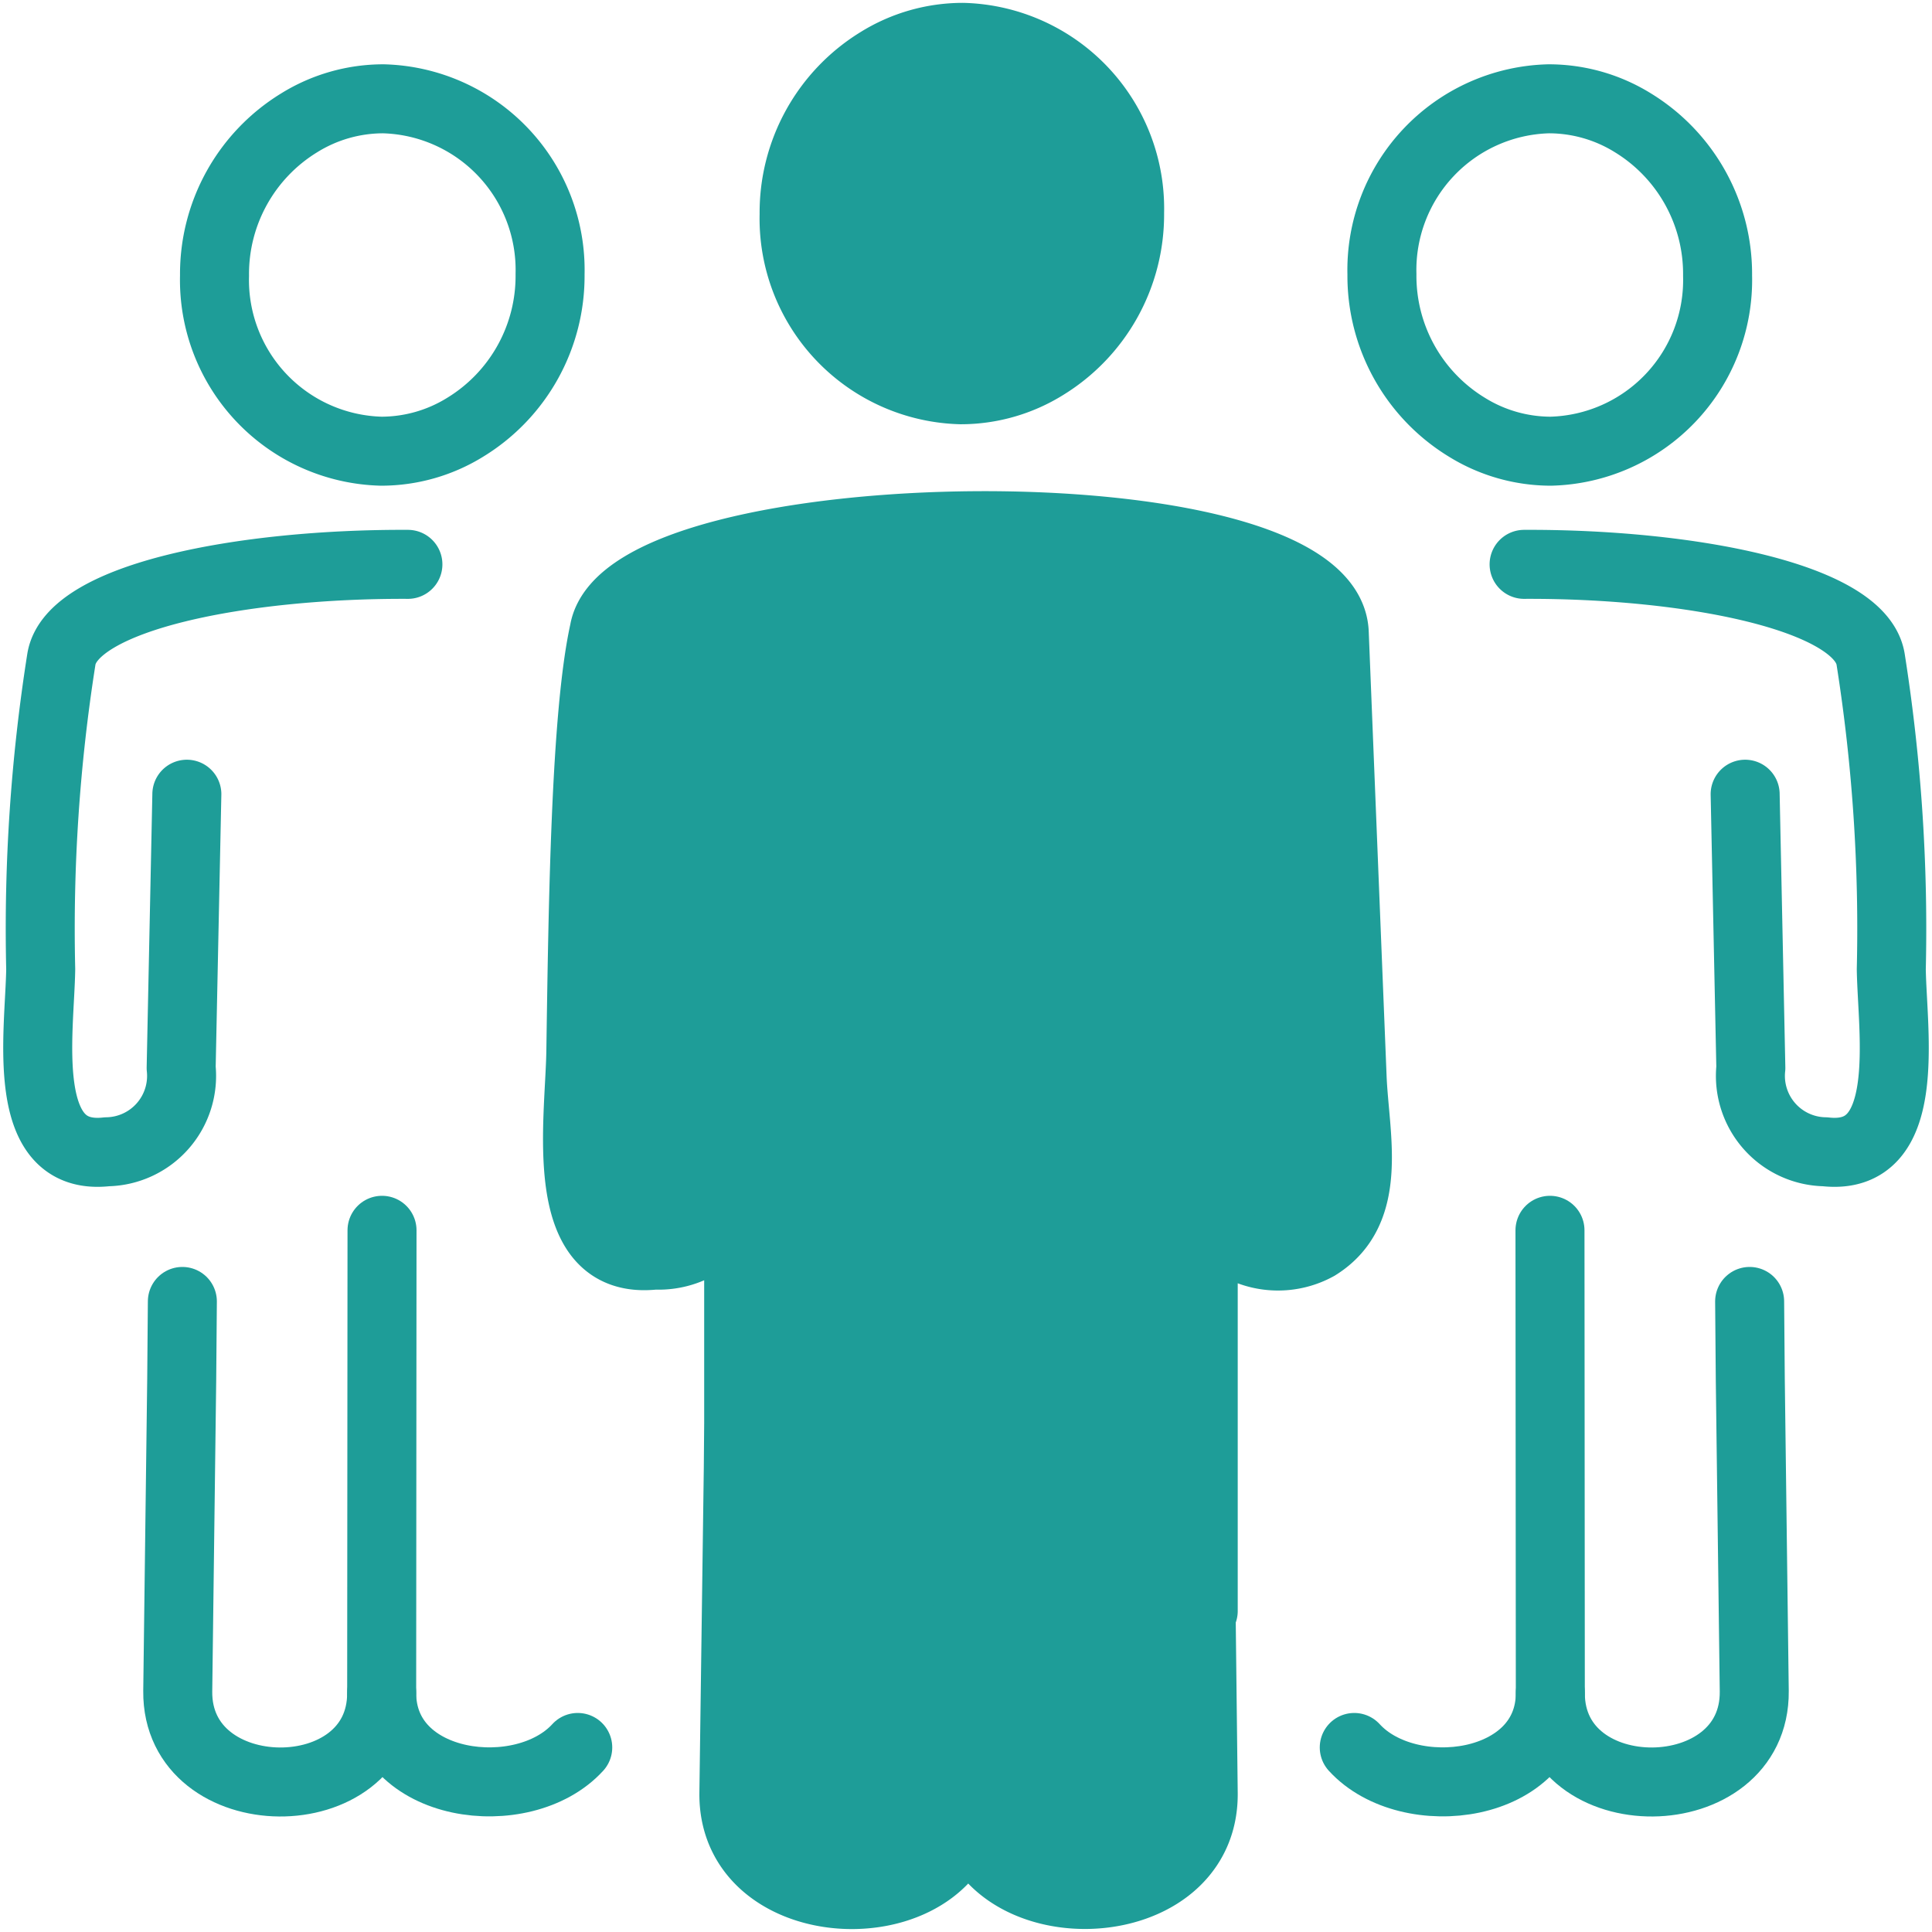
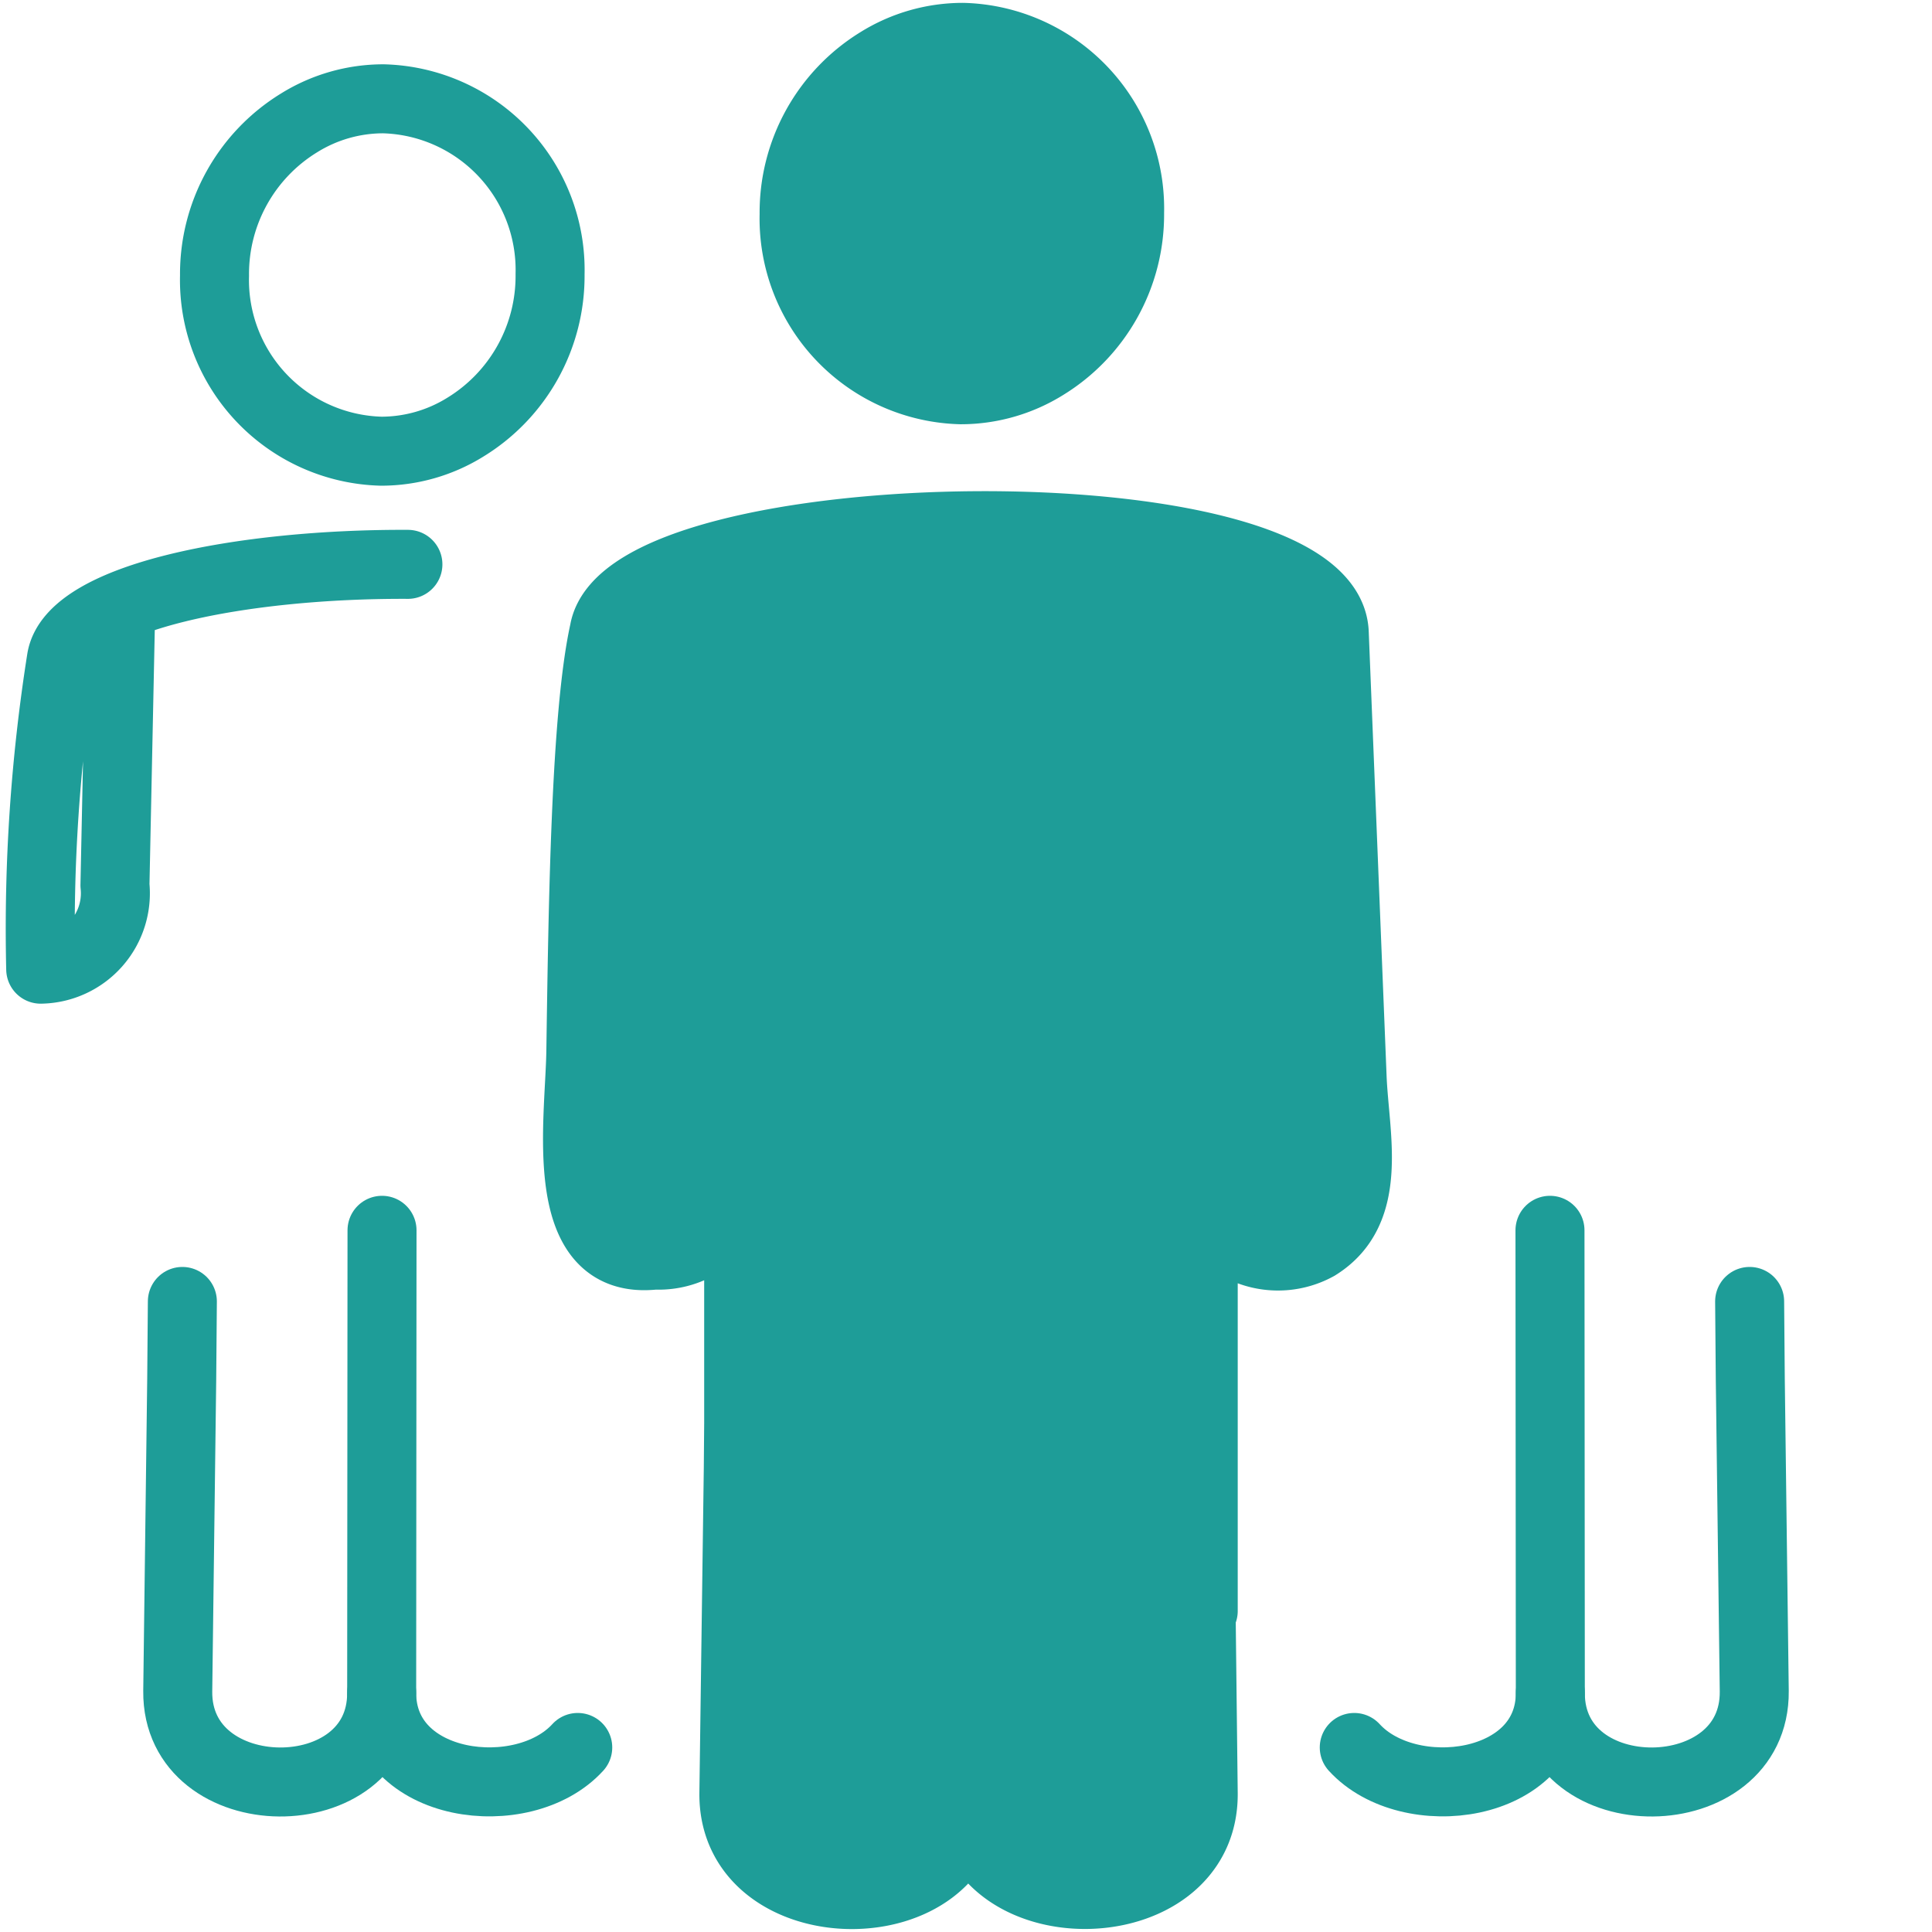
<svg xmlns="http://www.w3.org/2000/svg" id="グループ_19957" data-name="グループ 19957" width="56" height="56" viewBox="0 0 56 56">
  <defs>
    <clipPath id="clip-path">
      <rect id="長方形_15923" data-name="長方形 15923" width="56" height="56" fill="none" />
    </clipPath>
  </defs>
  <g id="グループ_19957-2" data-name="グループ 19957" clip-path="url(#clip-path)">
    <path id="パス_25598" data-name="パス 25598" d="M152.772,7a4.963,4.963,0,0,1,4.829,5.087,5.136,5.136,0,0,1-2.449,4.427,4.623,4.623,0,0,1-2.446.7,4.963,4.963,0,0,1-4.829-5.087A5.136,5.136,0,0,1,150.324,7.7a4.623,4.623,0,0,1,2.448-.7" transform="translate(-124.859 -5.917)" fill="#1e9d98" />
    <path id="パス_25599" data-name="パス 25599" d="M152.772,7a4.963,4.963,0,0,1,4.829,5.087,5.136,5.136,0,0,1-2.449,4.427,4.623,4.623,0,0,1-2.446.7,4.963,4.963,0,0,1-4.829-5.087A5.136,5.136,0,0,1,150.324,7.7,4.623,4.623,0,0,1,152.772,7Z" transform="translate(-124.859 -5.917)" fill="none" stroke="#1e9d98" stroke-linecap="round" stroke-linejoin="round" stroke-width="2" />
    <path id="パス_25600" data-name="パス 25600" d="M71.084,230.416l-.01,13.409c0,2.8,4.108,3.308,5.683,1.581" transform="translate(-60.011 -194.755)" fill="none" stroke="#1e9d98" stroke-linecap="round" stroke-linejoin="round" stroke-width="2" />
-     <path id="パス_25601" data-name="パス 25601" d="M17.733,105.7c-4.774-.021-9.74.935-10.043,2.744a50.123,50.123,0,0,0-.6,8.99c-.027,1.833-.654,5.585,1.919,5.293a2.2,2.2,0,0,0,2.152-2.433l.165-7.931" transform="translate(-5.91 -89.342)" fill="none" stroke="#1e9d98" stroke-linecap="round" stroke-linejoin="round" stroke-width="2" />
+     <path id="パス_25601" data-name="パス 25601" d="M17.733,105.7c-4.774-.021-9.74.935-10.043,2.744a50.123,50.123,0,0,0-.6,8.99a2.2,2.2,0,0,0,2.152-2.433l.165-7.931" transform="translate(-5.91 -89.342)" fill="none" stroke="#1e9d98" stroke-linecap="round" stroke-linejoin="round" stroke-width="2" />
    <path id="パス_25602" data-name="パス 25602" d="M33.234,243.737,33.215,246l-.115,9.035c-.034,3.473,5.913,3.525,5.911.052" transform="translate(-27.948 -206.014)" fill="none" stroke="#1e9d98" stroke-linecap="round" stroke-linejoin="round" stroke-width="2" />
    <path id="パス_25603" data-name="パス 25603" d="M44.851,18.506a4.963,4.963,0,0,1,4.829,5.087A5.136,5.136,0,0,1,47.23,28.02a4.623,4.623,0,0,1-2.447.7,4.963,4.963,0,0,1-4.829-5.087A5.136,5.136,0,0,1,42.4,19.207,4.623,4.623,0,0,1,44.851,18.506Z" transform="translate(-33.736 -15.642)" fill="none" stroke="#1e9d98" stroke-linecap="round" stroke-linejoin="round" stroke-width="2" />
    <path id="パス_25604" data-name="パス 25604" d="M257.865,230.416l.01,13.409c0,2.8-4.108,3.308-5.683,1.581" transform="translate(-212.938 -194.755)" fill="none" stroke="#1e9d98" stroke-linecap="round" stroke-linejoin="round" stroke-width="2" />
-     <path id="パス_25605" data-name="パス 25605" d="M283.818,105.7c4.774-.021,9.74.935,10.043,2.744a50.111,50.111,0,0,1,.6,8.99c.027,1.833.655,5.585-1.919,5.293a2.2,2.2,0,0,1-2.152-2.433l-.165-7.931" transform="translate(-239.641 -89.342)" fill="none" stroke="#1e9d98" stroke-linecap="round" stroke-linejoin="round" stroke-width="2" />
    <path id="パス_25606" data-name="パス 25606" d="M294.481,243.737,294.5,246l.115,9.035c.034,3.473-5.913,3.525-5.911.052" transform="translate(-243.767 -206.014)" fill="none" stroke="#1e9d98" stroke-linecap="round" stroke-linejoin="round" stroke-width="2" />
-     <path id="パス_25607" data-name="パス 25607" d="M262.175,18.506a4.963,4.963,0,0,0-4.829,5.087A5.136,5.136,0,0,0,259.8,28.02a4.623,4.623,0,0,0,2.446.7,4.963,4.963,0,0,0,4.829-5.087,5.136,5.136,0,0,0-2.448-4.427A4.623,4.623,0,0,0,262.175,18.506Z" transform="translate(-217.29 -15.642)" fill="none" stroke="#1e9d98" stroke-linecap="round" stroke-linejoin="round" stroke-width="2" />
    <path id="パス_25608" data-name="パス 25608" d="M118.828,129.9l0,5.354c0,3.869,6.855,3.817,6.816-.058l-.061-5.283h.061V118.183a2.351,2.351,0,0,0,3.3,1.15c1.665-1.03,1.084-3.187,1.016-4.89l-.518-12.885c-.172-4.29-20.5-3.971-21.163-.043-.539,2.432-.613,7.986-.675,12.176-.03,2.044-.729,6.23,2.141,5.905a2.327,2.327,0,0,0,2.434-2.125v6.986l-.011,1.322-.128,9.418c-.038,3.875,6.794,3.932,6.791.058" transform="translate(-90.768 -83.217)" fill="#1e9d98" />
    <path id="パス_25609" data-name="パス 25609" d="M118.828,129.9l0,5.354c0,3.869,6.855,3.817,6.816-.058l-.061-5.283h.061V118.183a2.351,2.351,0,0,0,3.3,1.15c1.665-1.03,1.084-3.187,1.016-4.89l-.518-12.885c-.172-4.29-20.5-3.971-21.163-.043-.539,2.432-.613,7.986-.675,12.176-.03,2.044-.729,6.23,2.141,5.905a2.327,2.327,0,0,0,2.434-2.125v6.986l-.011,1.322-.128,9.418c-.038,3.875,6.794,3.932,6.791.058" transform="translate(-90.768 -83.217)" fill="none" stroke="#1e9d98" stroke-linecap="round" stroke-linejoin="round" stroke-width="2" />
  </g>
</svg>